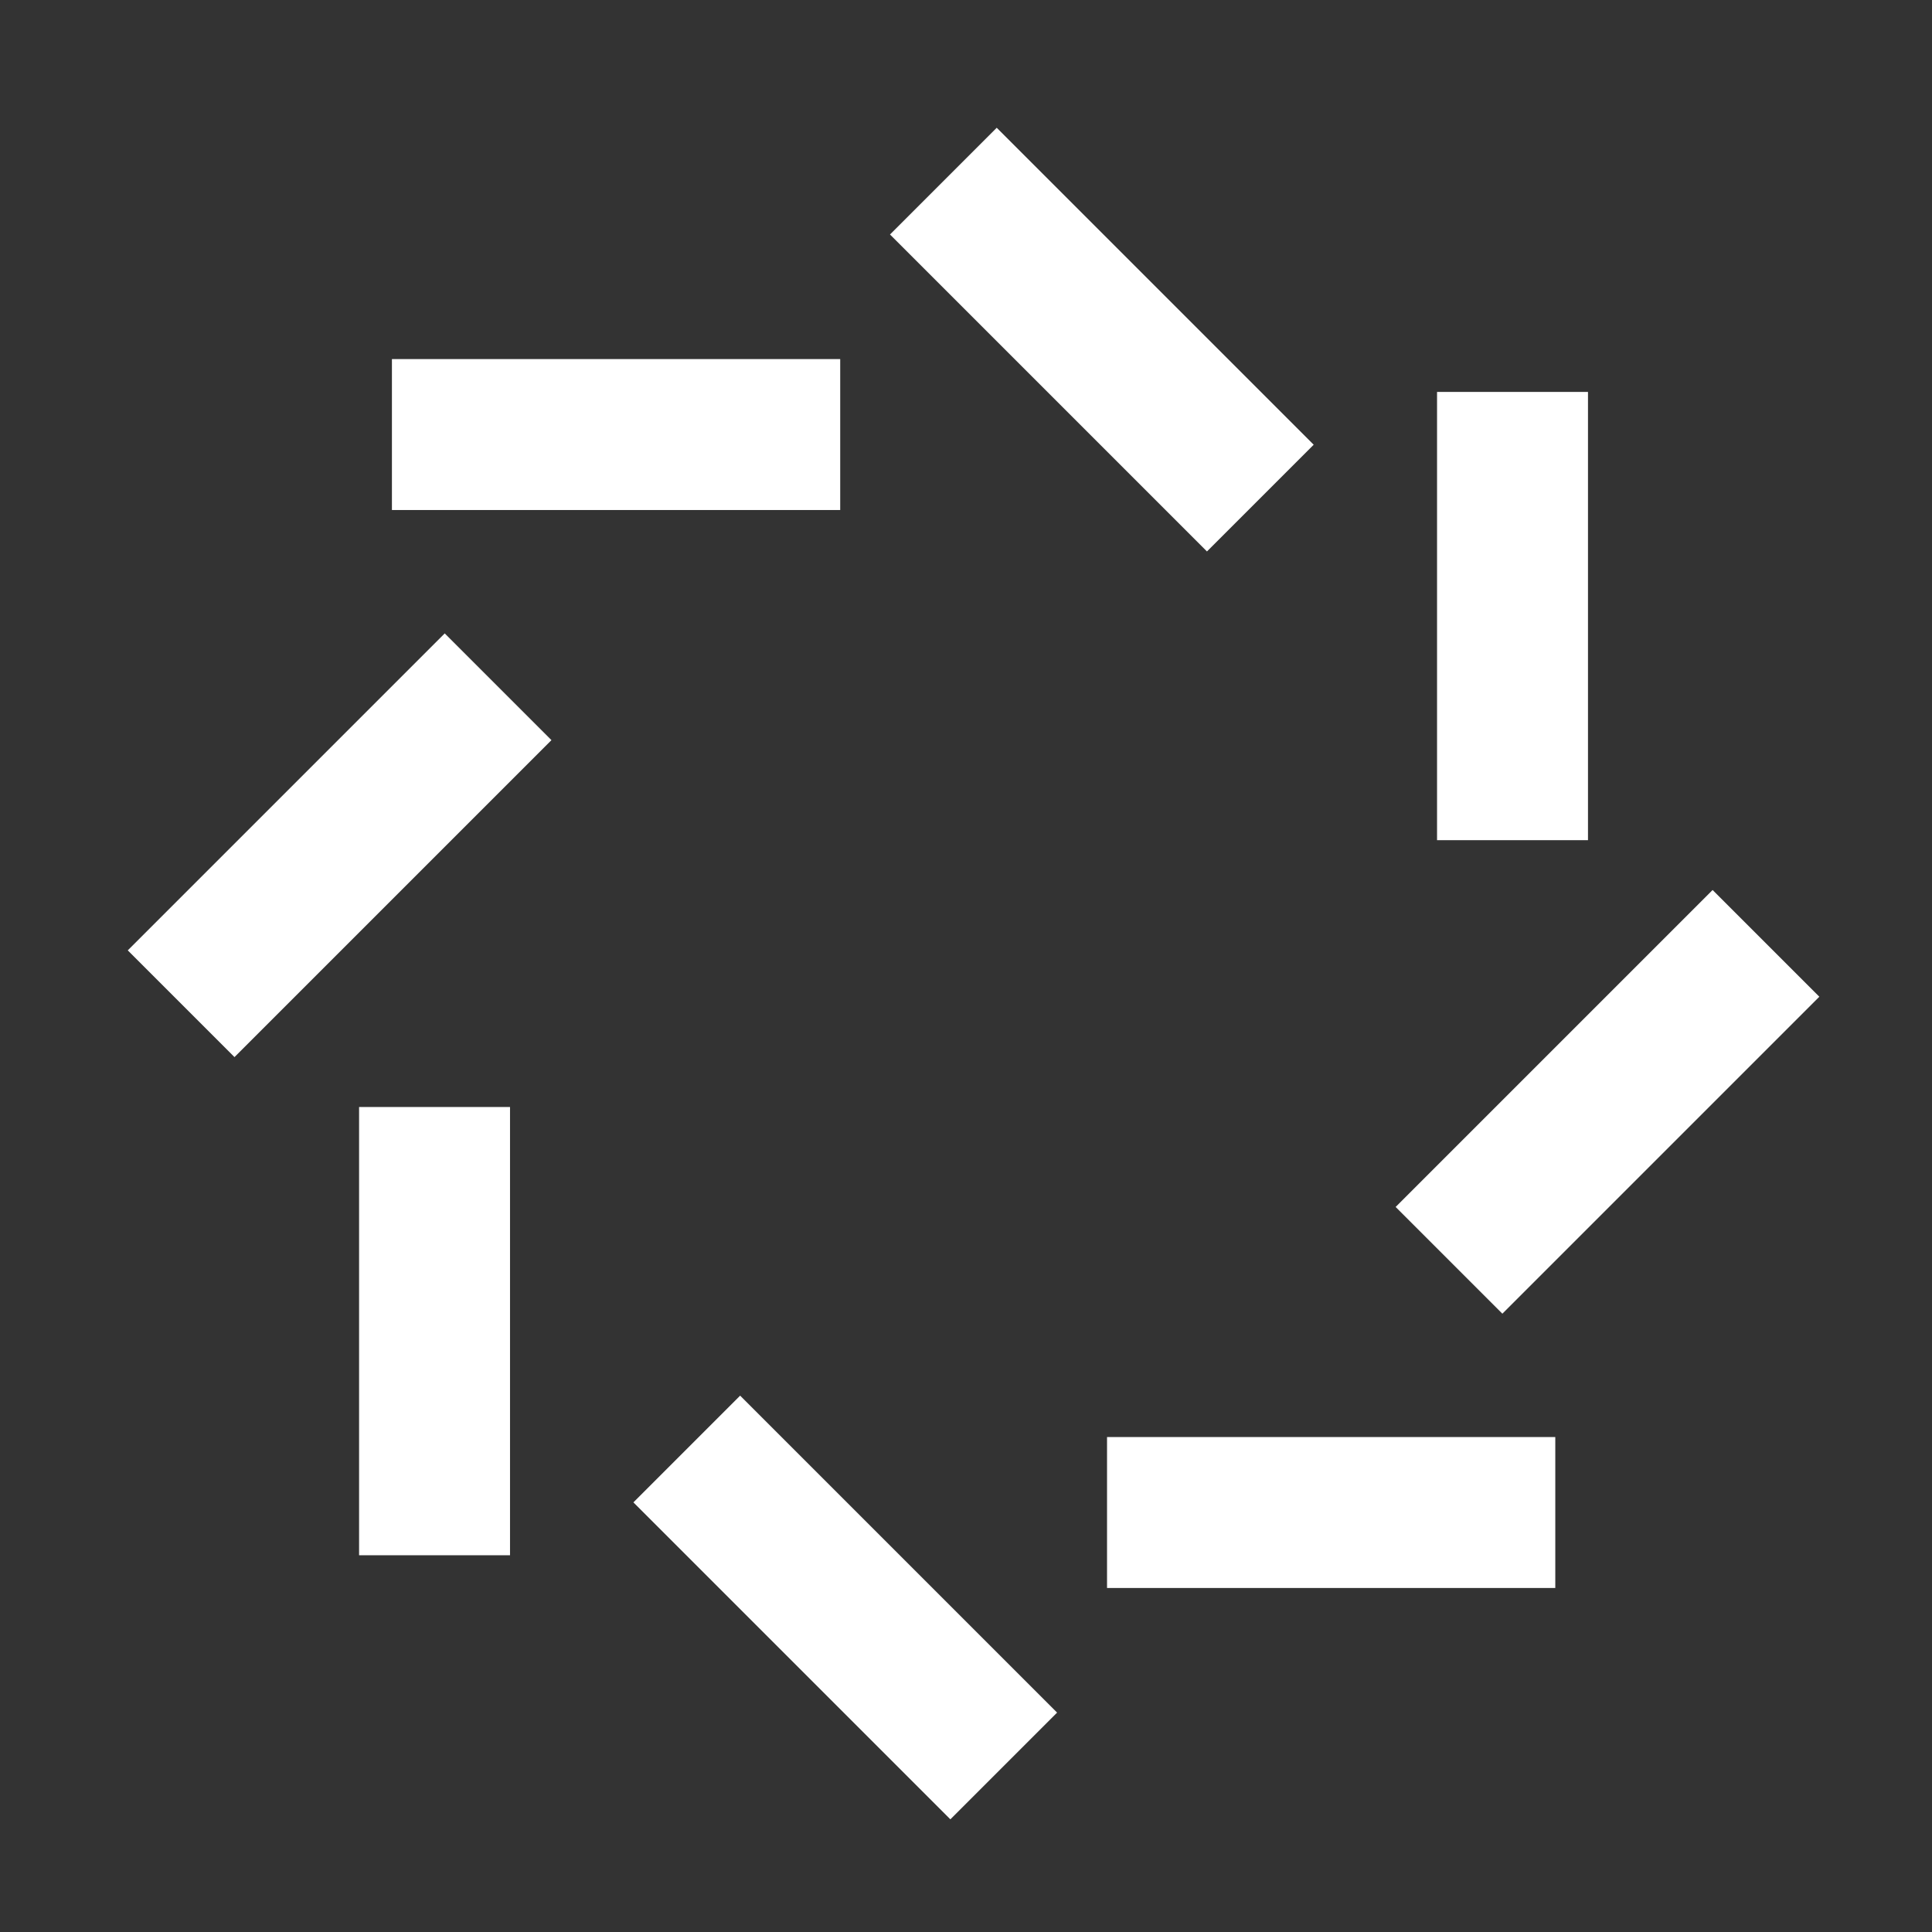
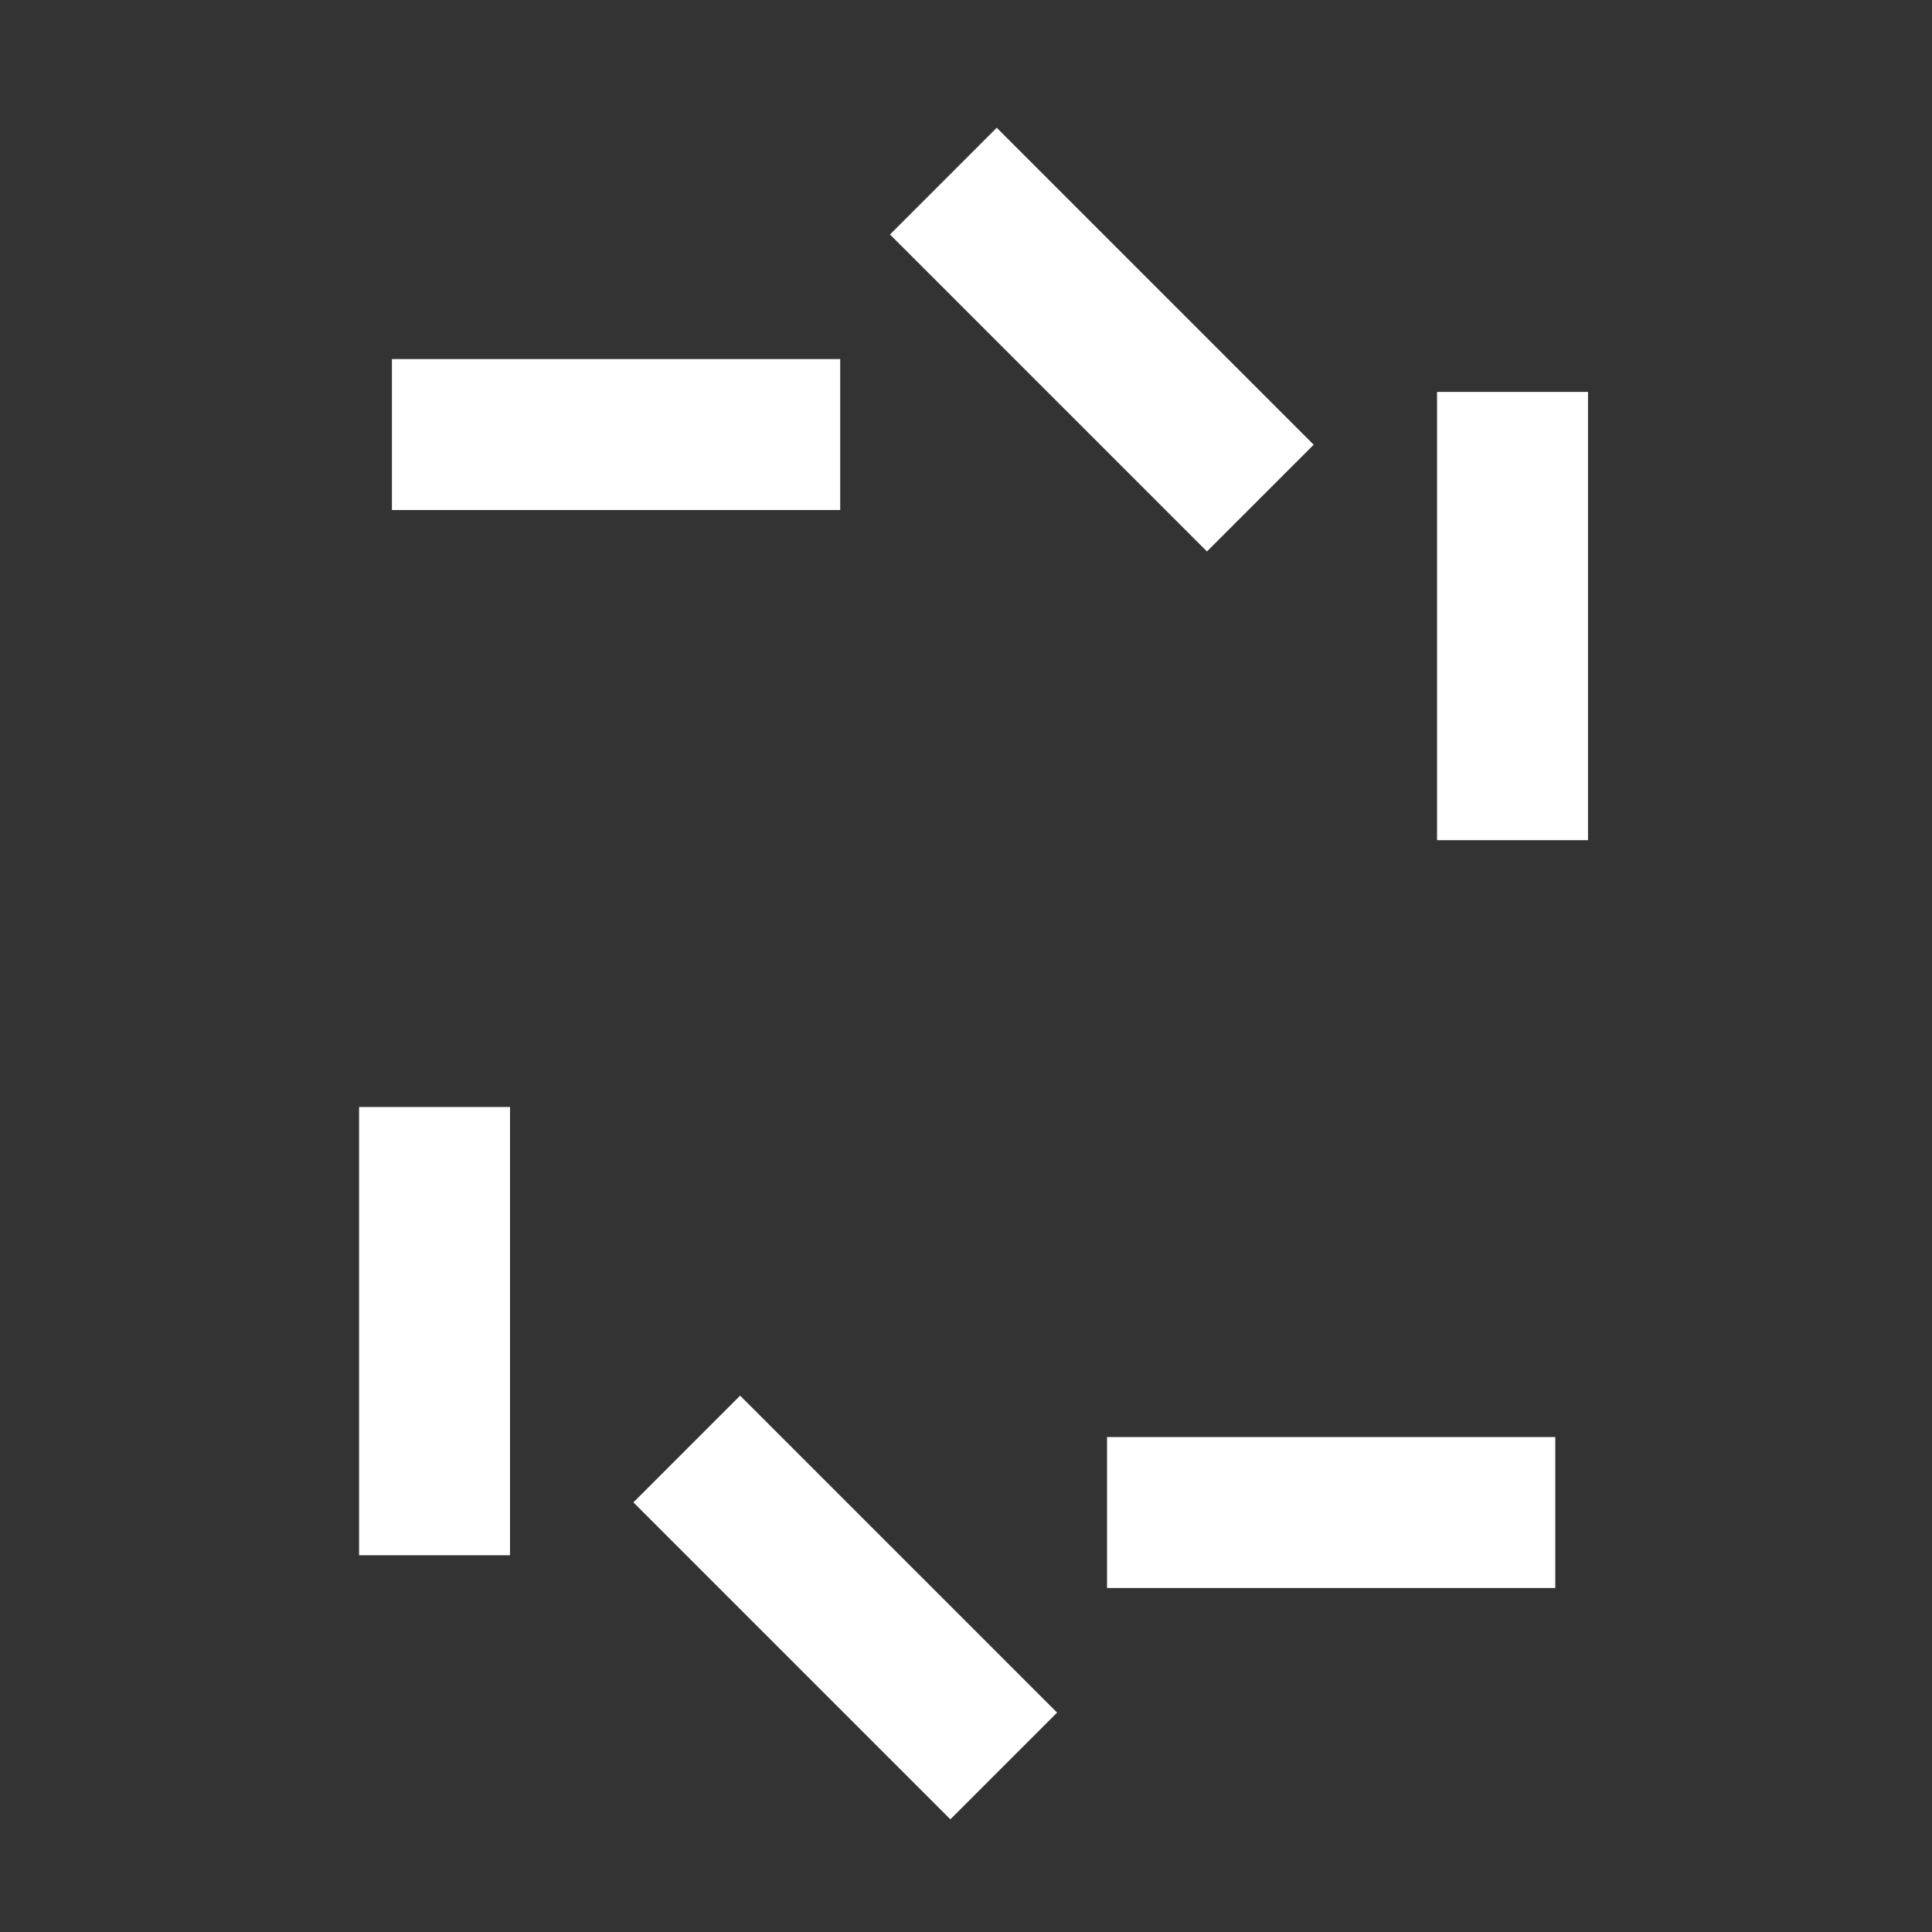
<svg xmlns="http://www.w3.org/2000/svg" width="64" height="64" viewBox="0 0 64 64" fill="none">
  <rect x="0" y="0" width="64" height="64" fill="#333333" stroke="none" />
  <g id="Vision">
    <g id="Group 1000002309">
      <path id="Vector 1247" d="M31.25 6L41.75 16.5M22.75 48L33.25 58.5" stroke="white" stroke-width="5" />
      <path id="Vector 1248" d="M50.104 12.983V27.832M14.395 36.671V51.52" stroke="white" stroke-width="5" />
-       <path id="Vector 1249" d="M58.5 31.25L48 41.75M16.5 22.75L6 33.25" stroke="white" stroke-width="5" />
      <path id="Vector 1250" d="M51.521 50.104H36.672M27.833 14.395H12.983" stroke="white" stroke-width="5" />
    </g>
  </g>
</svg>